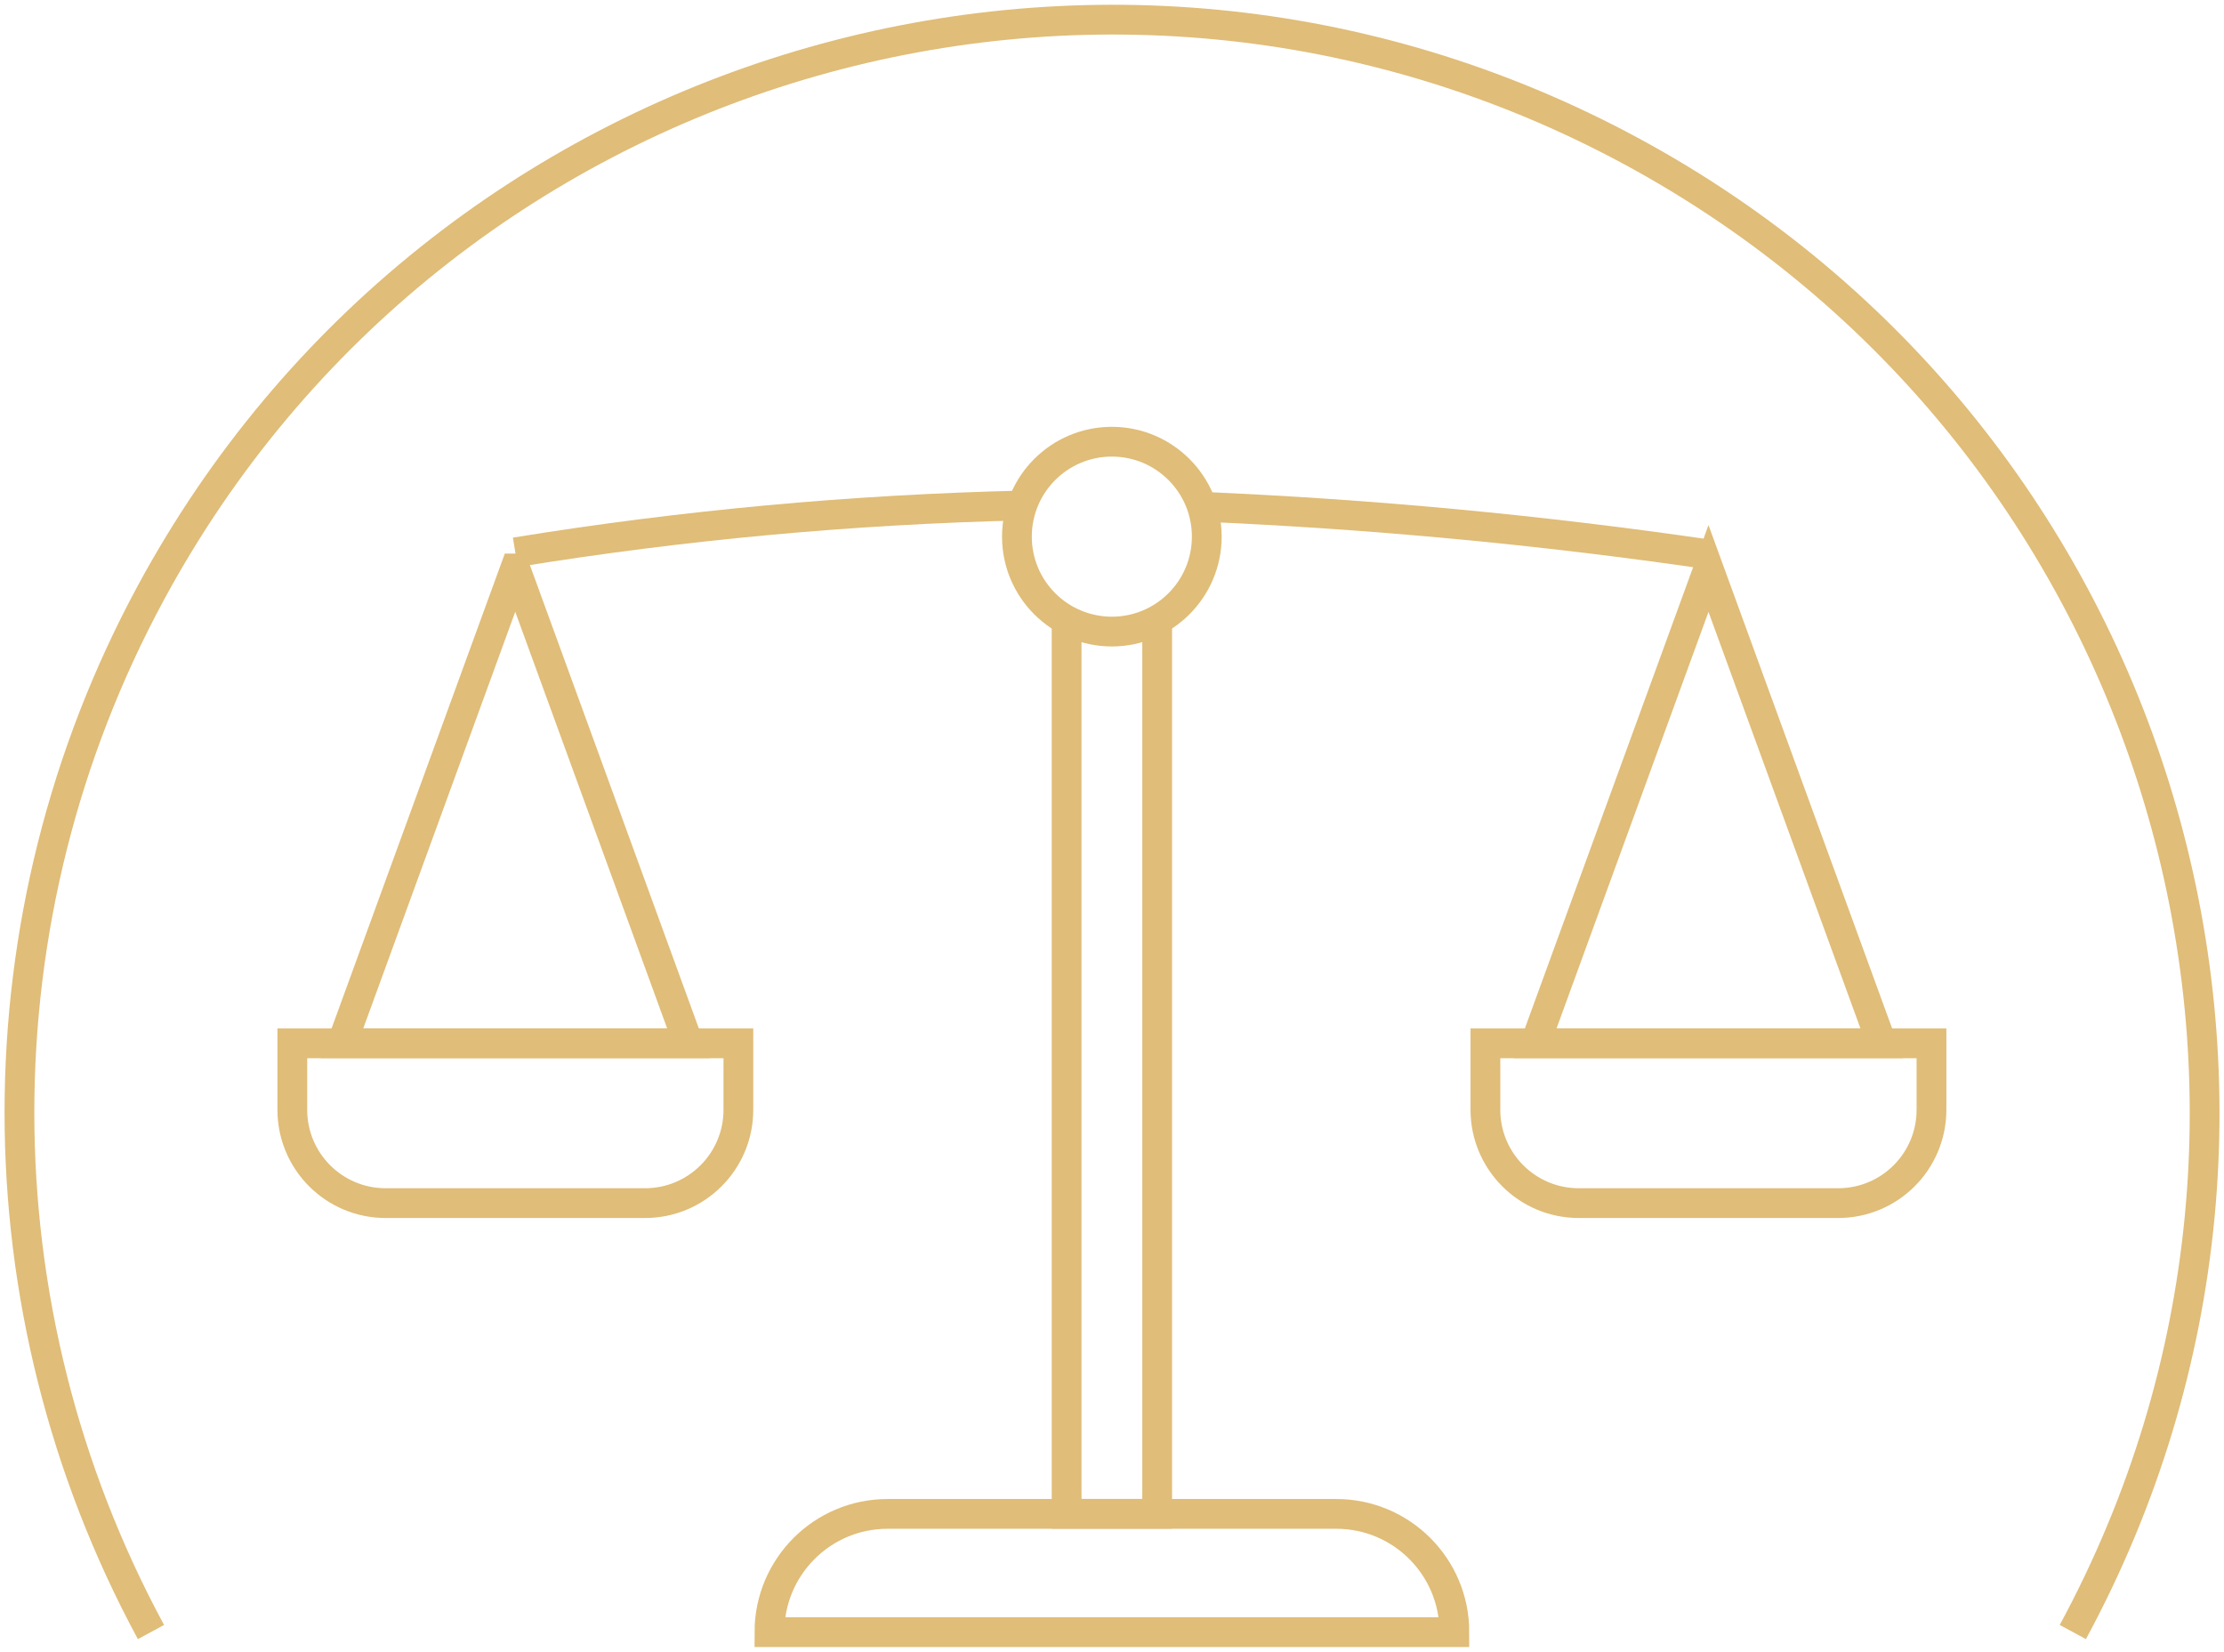
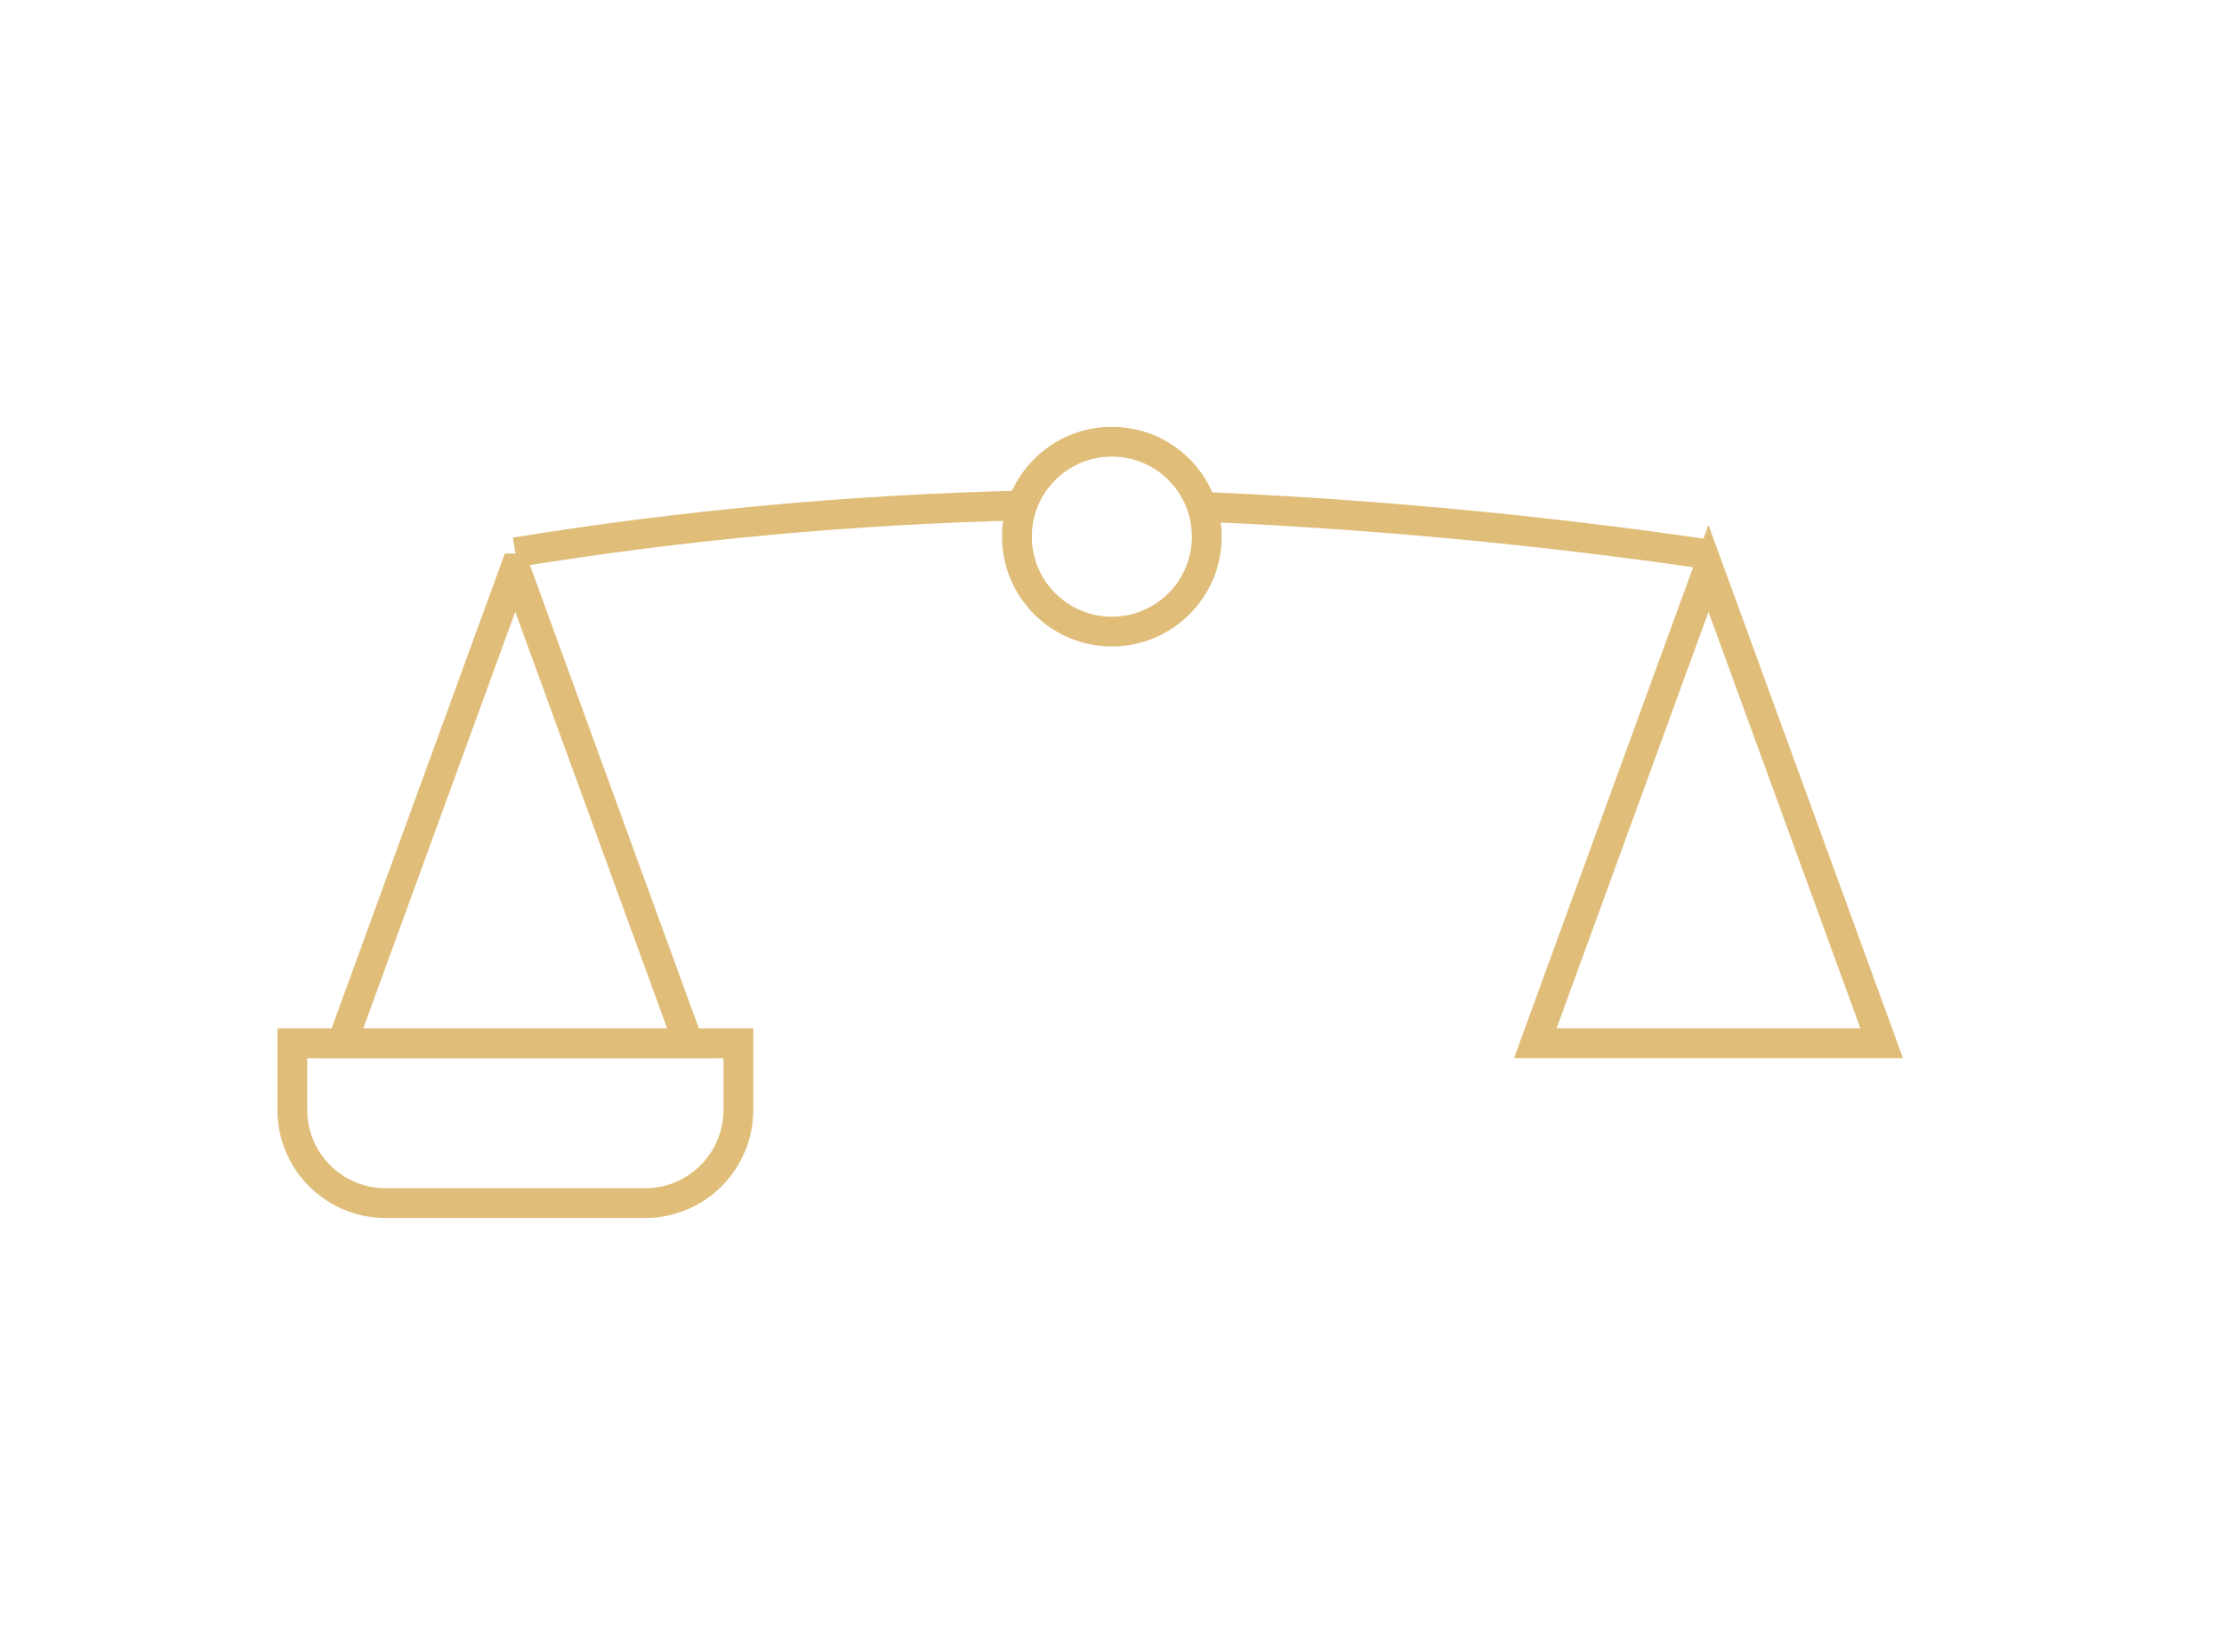
<svg xmlns="http://www.w3.org/2000/svg" id="Layer_1" version="1.1" viewBox="0 0 224.21 166.52">
  <defs>
    <style> .st0 { fill: none; stroke: #e0bd78; stroke-miterlimit: 10; stroke-width: 3px; } </style>
  </defs>
  <g id="Component_2_3">
    <g id="Group_7211">
-       <path id="Path_68884" class="st0" d="M208.97,164.53c28.94-53.5,9.03-120.33-44.48-149.27C110.99-13.67,44.16,6.24,15.22,59.74c-17.68,32.69-17.68,72.1,0,104.79" />
      <g id="Group_7212">
-         <path id="Path_68885" class="st0" d="M146.62,164.54h-69.05c0-6.58,5.33-11.92,11.91-11.92h45.23c6.58,0,11.92,5.33,11.91,11.92h0Z" />
-         <path id="Path_68886" class="st0" d="M116.66,62.5v90.11h-9.13V62.51" />
        <path id="Path_68887" class="st0" d="M172.24,55.89c-16.93-2.47-33.97-4.07-51.06-4.8" />
        <path id="Path_68888" class="st0" d="M103.06,50.96c-17.12.4-34.2,1.97-51.11,4.72" />
        <path id="Path_68889" class="st0" d="M51.95,57.31l17.45,47.86h-34.92l17.46-47.86Z" />
        <path id="Path_68890" class="st0" d="M65.02,121.29h-26.14c-5.2,0-9.41-4.21-9.41-9.41v-6.7h44.97v6.7c0,5.2-4.21,9.41-9.41,9.41h0Z" />
        <path id="Path_68891" class="st0" d="M172.24,57.31l17.46,47.86h-34.92l17.46-47.86Z" />
-         <path id="Path_68892" class="st0" d="M185.31,121.29h-26.15c-5.2,0-9.41-4.22-9.41-9.41v-6.7h44.97v6.7c0,5.2-4.21,9.41-9.41,9.41Z" />
        <circle id="Ellipse_61" class="st0" cx="112.09" cy="54.1" r="9.57" />
      </g>
    </g>
  </g>
</svg>